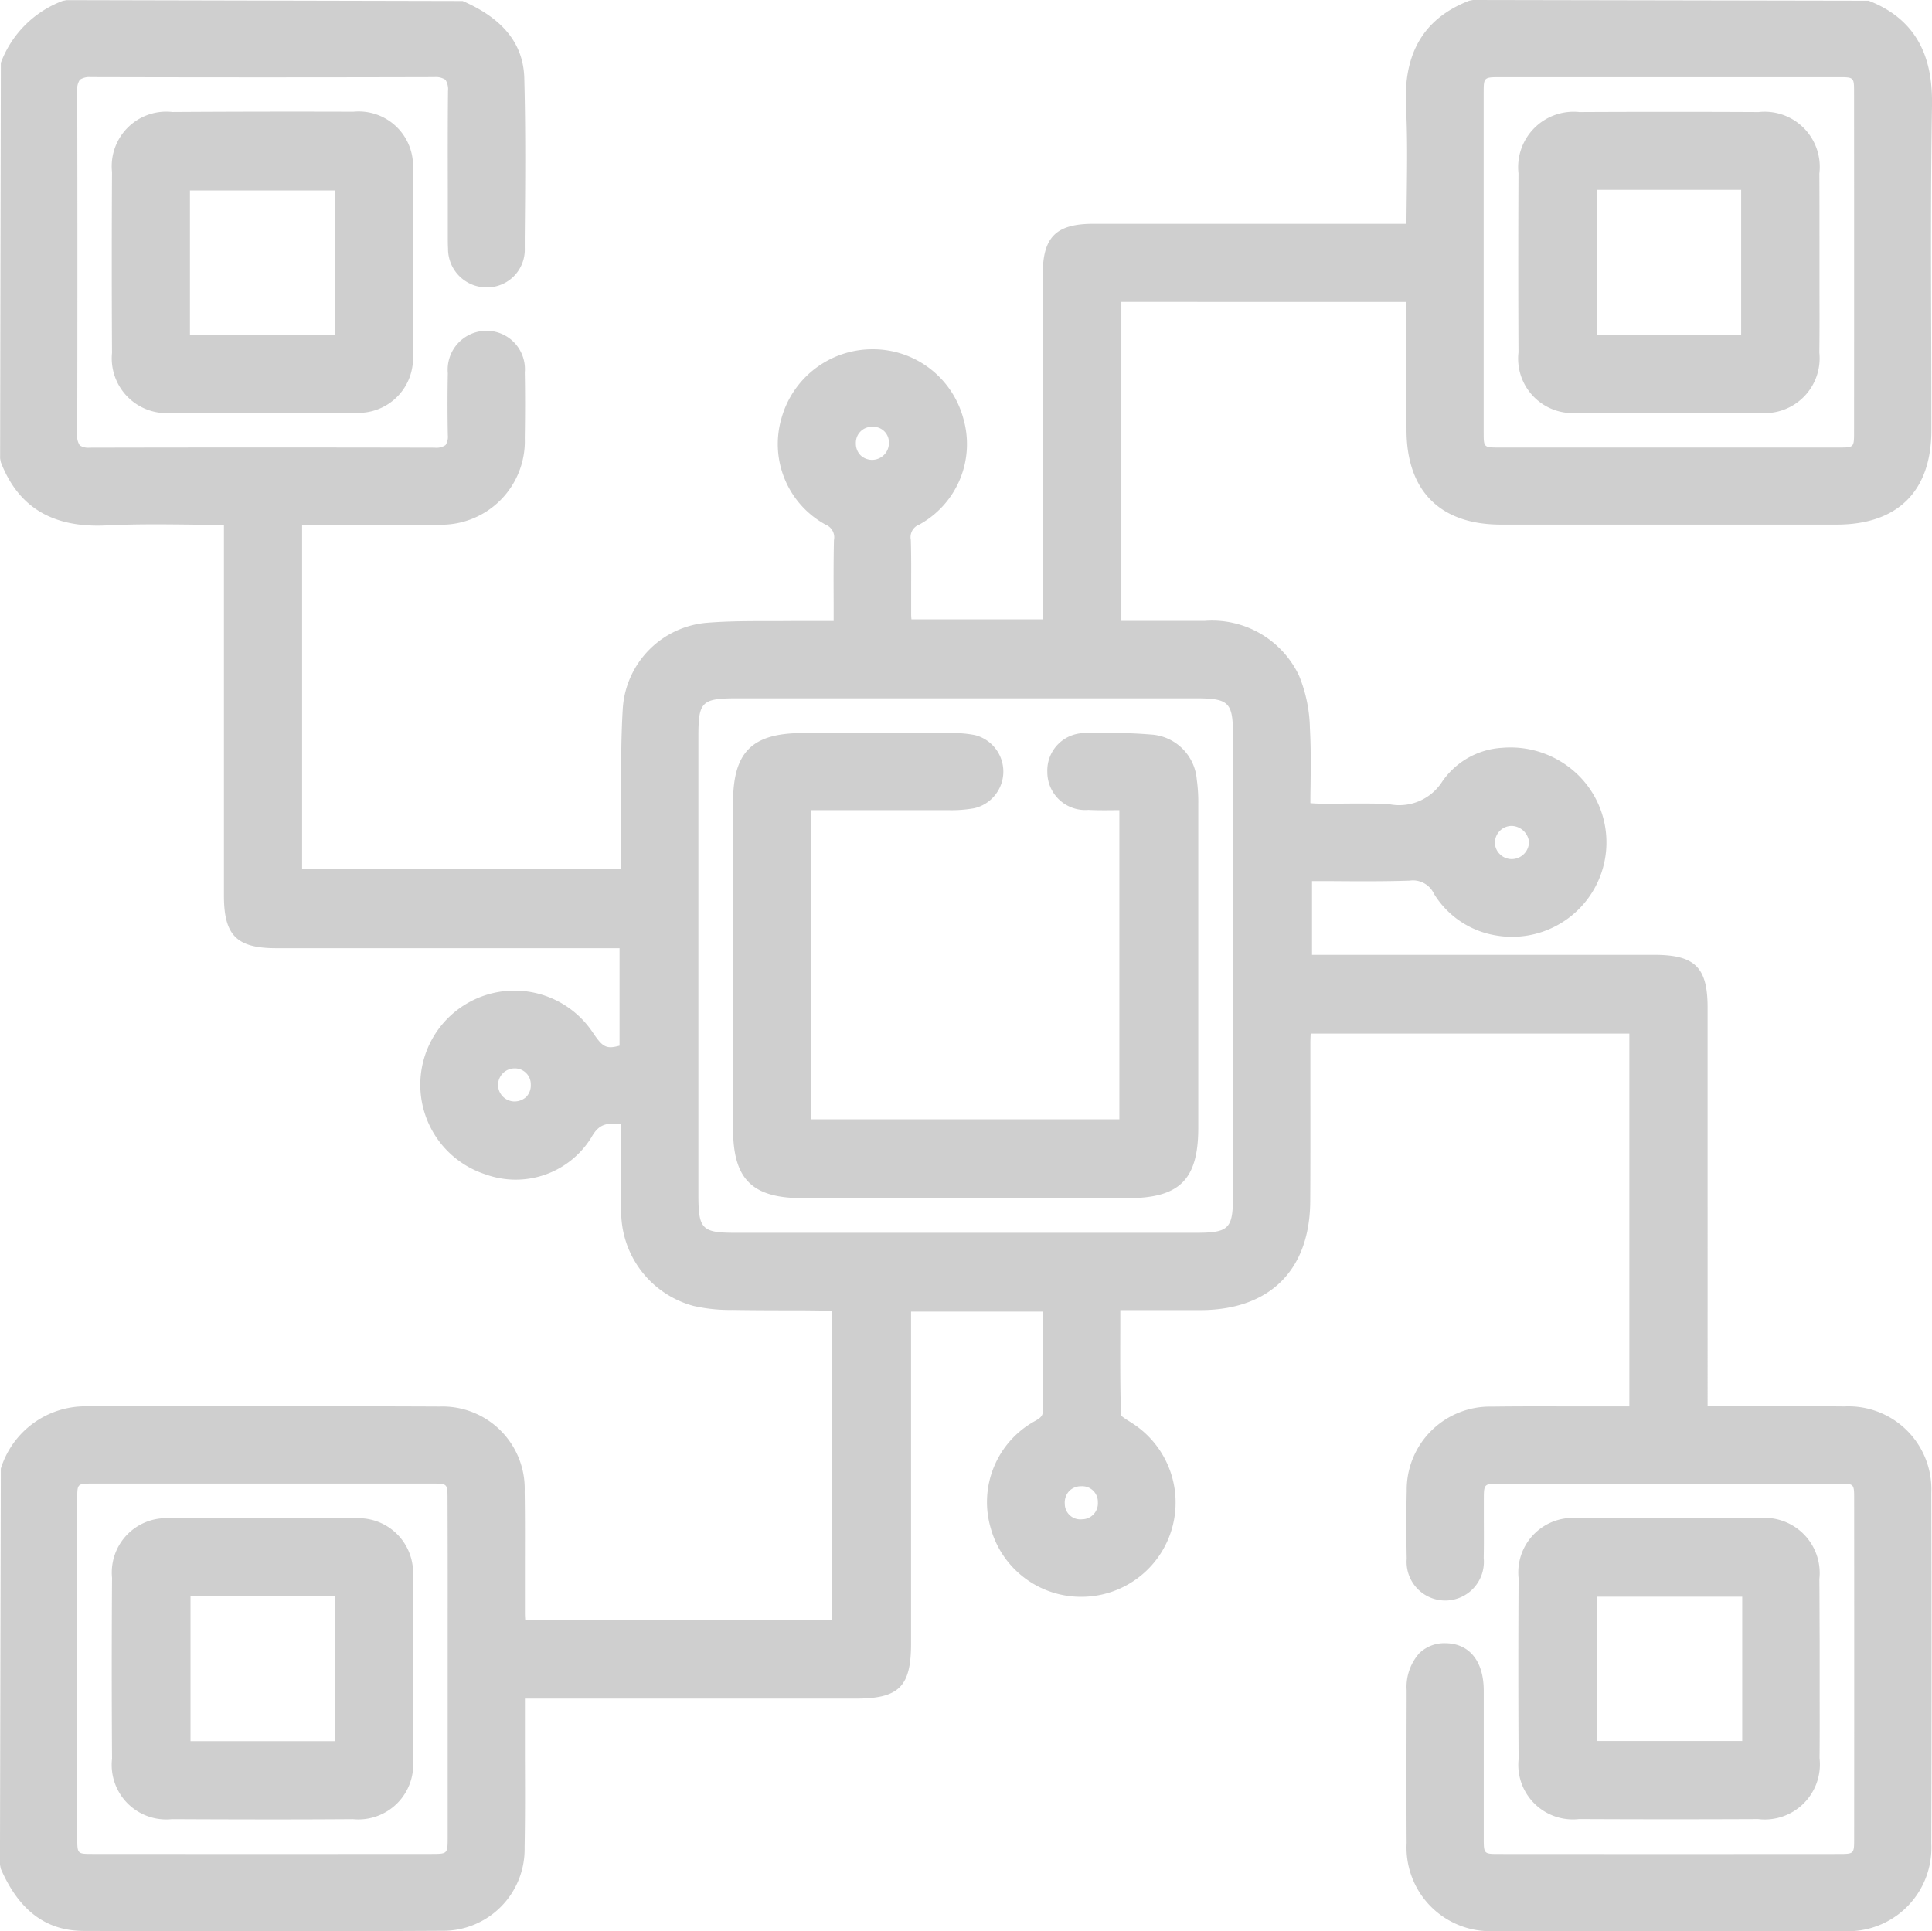
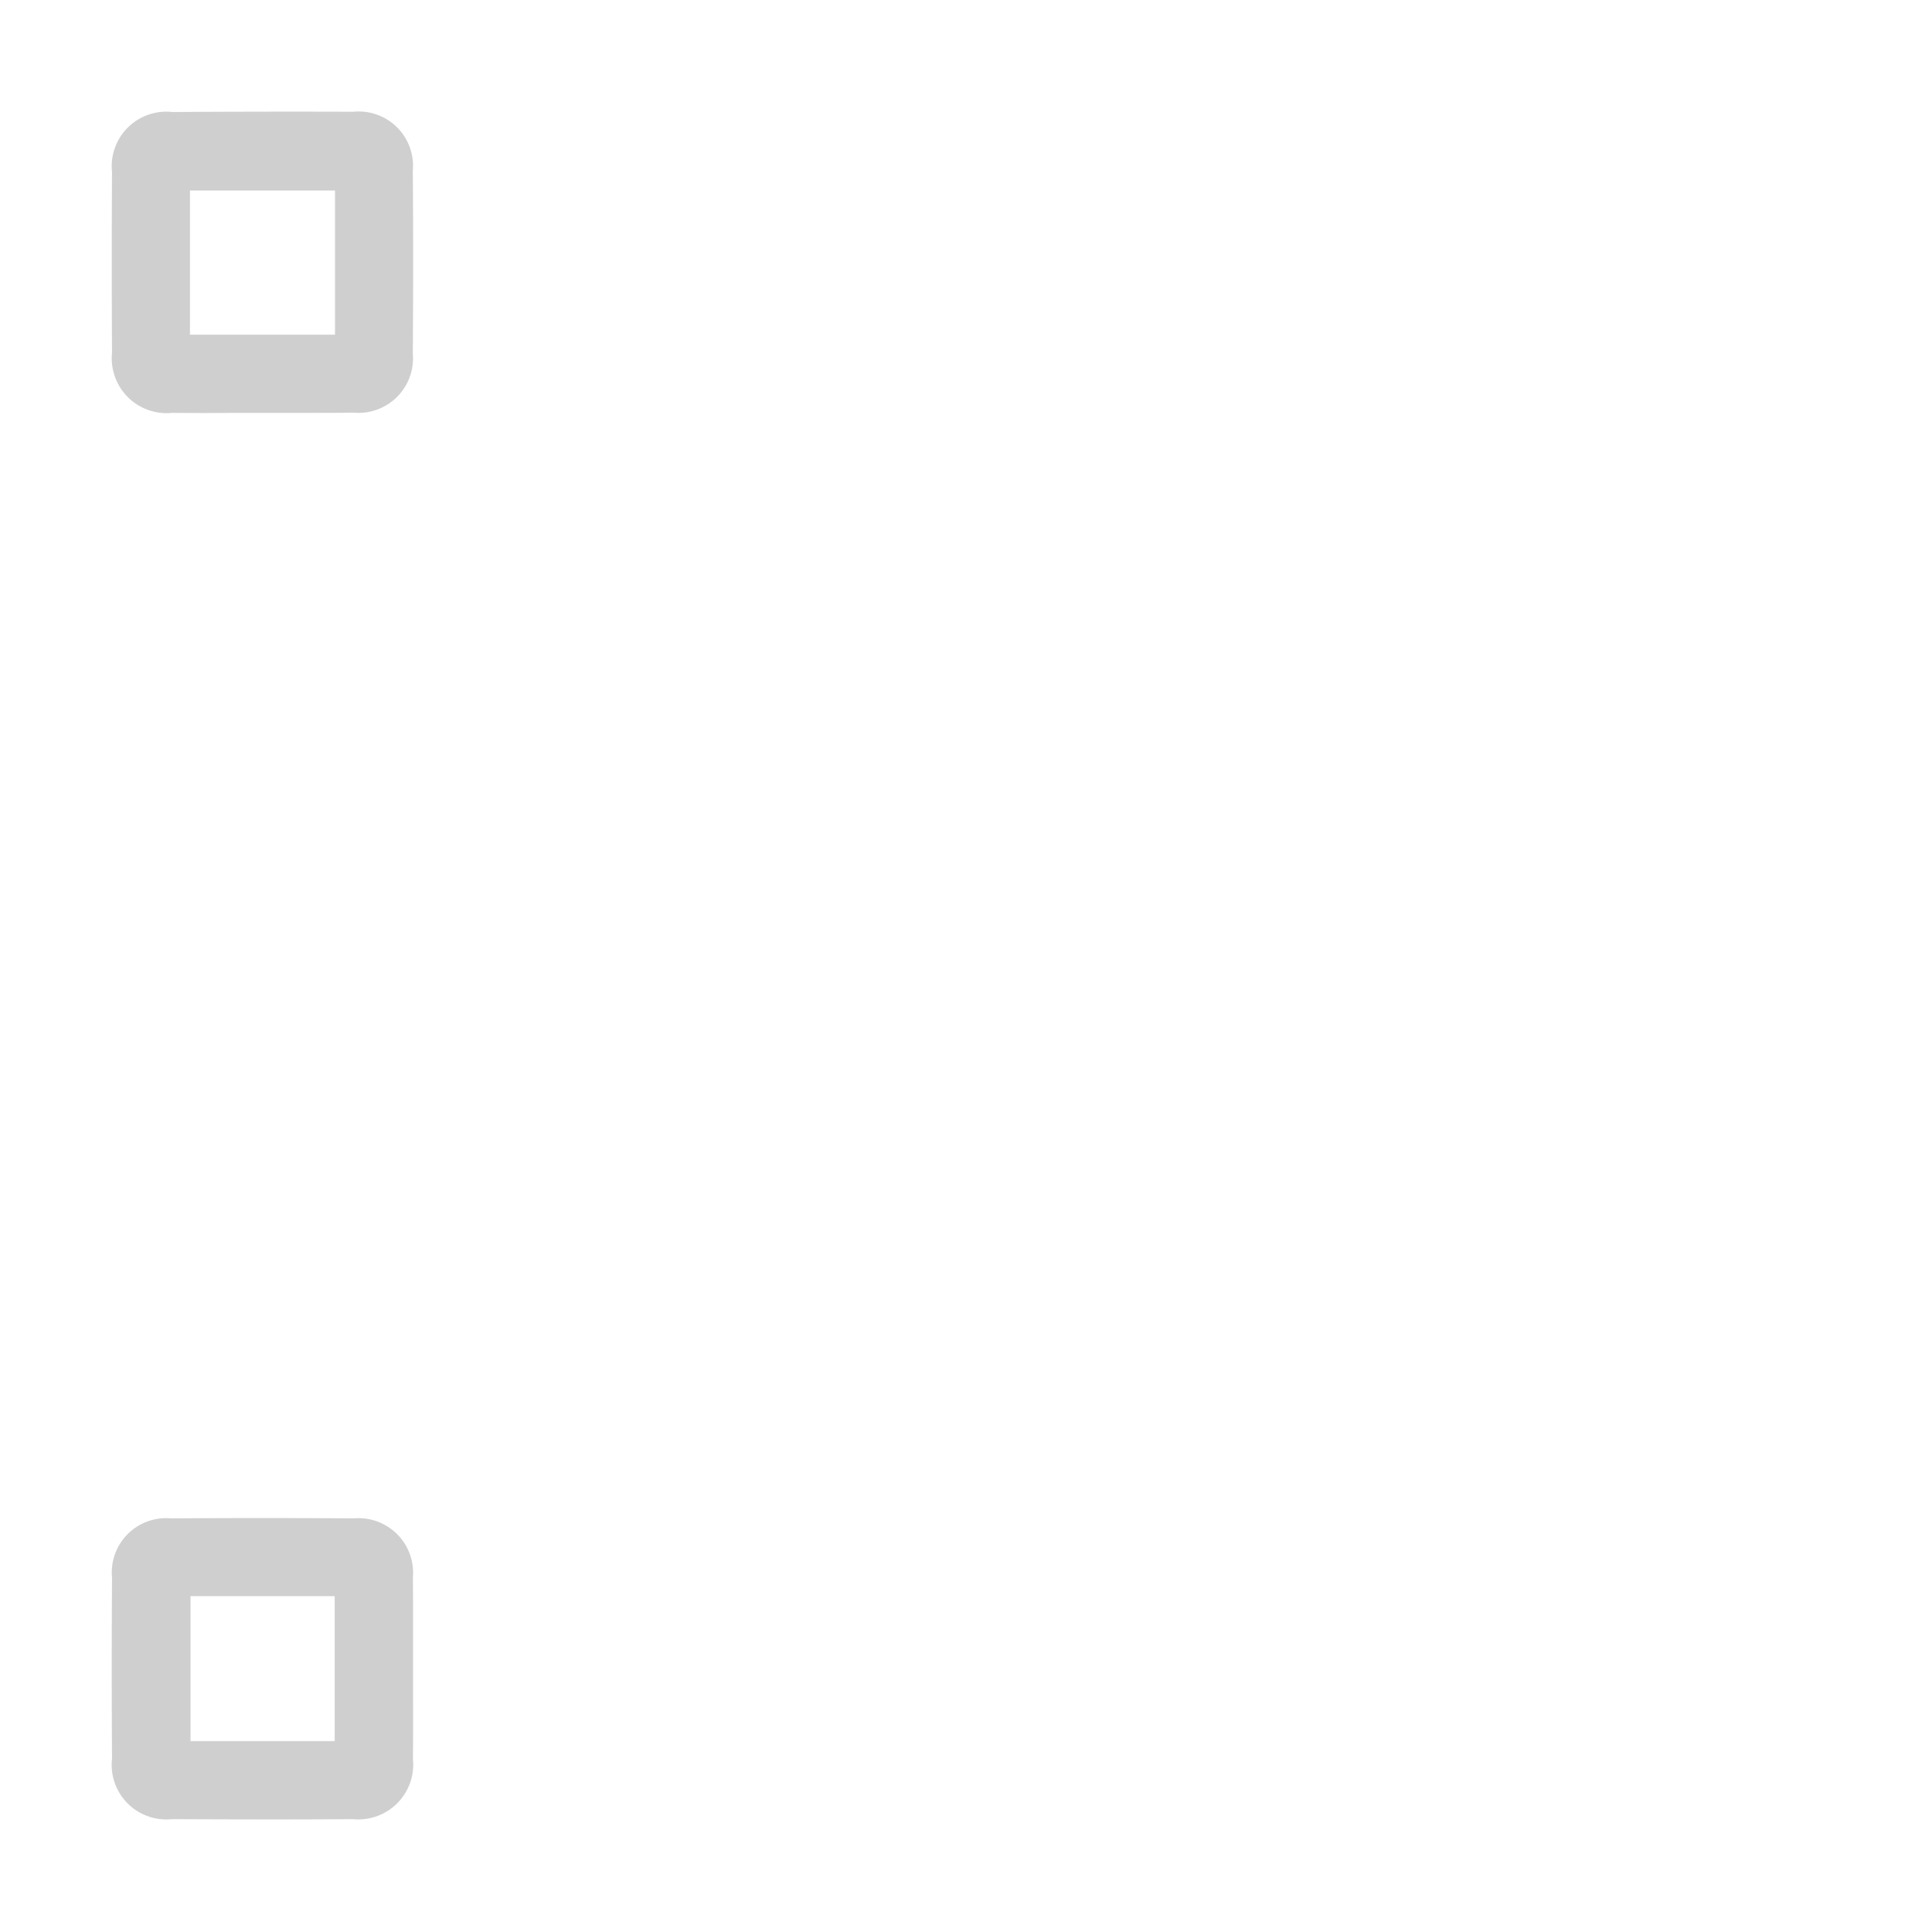
<svg xmlns="http://www.w3.org/2000/svg" width="84.98" height="84.959" viewBox="0 0 84.98 84.959">
  <g transform="translate(-764.345 -532.539)">
-     <path d="M846.537,532.571l-17.4-.032-.169.032c-1.99.773-2.9,2.3-2.779,4.664.065,1.262.049,2.513.034,3.838q-.009.649-.014,1.312H812.439c-1.643,0-2.226.581-2.228,2.217q0,5.445,0,10.889v4.294h-5.776c-.006-.068-.011-.138-.012-.206q0-.574,0-1.151c0-.714.008-1.429-.015-2.141a.591.591,0,0,1,.375-.672,4.04,4.04,0,0,0,1.932-4.675,4.116,4.116,0,0,0-3.953-3.036h-.046a4.149,4.149,0,0,0-4,3.046,4.04,4.04,0,0,0,1.947,4.671.6.6,0,0,1,.364.679c-.021.924-.017,1.849-.013,2.811l0,.747h-.283c-.535,0-1.04,0-1.545,0-1.221.014-2.469-.023-3.718.076a4.048,4.048,0,0,0-3.728,3.748c-.076,1.218-.075,2.452-.074,3.646,0,.487,0,.974,0,1.461-.005.535,0,1.072,0,1.631v.354H777.633V555.627l2,0c1.323,0,2.645.005,3.968-.007a3.678,3.678,0,0,0,3.827-3.806c.015-.963.018-1.927,0-2.889a1.688,1.688,0,0,0-1.657-1.834h-.039a1.71,1.71,0,0,0-1.689,1.866q-.027,1.36,0,2.724a.678.678,0,0,1-.1.438.712.712,0,0,1-.478.114h0q-7.587-.017-15.175,0h0a.683.683,0,0,1-.435-.1.728.728,0,0,1-.113-.485q.015-7.548,0-15.094a.773.773,0,0,1,.116-.508.765.765,0,0,1,.481-.114h.006q7.547.02,15.094,0h.008a.778.778,0,0,1,.491.116.786.786,0,0,1,.113.494c-.015,1.48-.012,2.96-.009,4.44l0,1.8,0,.176c0,.172,0,.344.01.514a1.694,1.694,0,0,0,1.683,1.71h.007a1.66,1.66,0,0,0,1.685-1.729l0-.473c.021-2.3.041-4.67-.021-7.007-.041-1.5-.928-2.613-2.711-3.389l-17.417-.039-.171.032a4.649,4.649,0,0,0-2.725,2.727l-.032,17.4.032.169c.771,1.991,2.288,2.9,4.662,2.779,1.265-.063,2.517-.048,3.84-.033q.651.008,1.311.013V571.94c0,1.748.56,2.31,2.3,2.311q5.278,0,10.559,0h4.542v4.288c-.6.166-.753.049-1.183-.589A4.142,4.142,0,1,0,785.7,584.2a3.907,3.907,0,0,0,4.65-1.615c.324-.582.633-.663,1.314-.6l0,.842c-.005.932-.009,1.855.01,2.777a4.3,4.3,0,0,0,3.172,4.382,7.2,7.2,0,0,0,1.733.177c1.022.017,2.045.017,3.068.017l1.3.015v13.612h-13.5c-.007-.106-.013-.212-.013-.319q0-.94,0-1.883c0-1.152.007-2.3-.011-3.455a3.618,3.618,0,0,0-3.726-3.737c-3.922-.018-7.844-.014-11.764-.01l-3.823,0a3.893,3.893,0,0,0-3.729,2.742l-.038,17.416.038.187c.8,1.835,1.988,2.73,3.648,2.734,2.757.008,5.484.014,8.206.014,2.515,0,5.026-.006,7.549-.02a3.589,3.589,0,0,0,3.636-3.655c.024-1.315.02-2.629.014-3.944l0-2.616h14.544c1.915,0,2.44-.523,2.441-2.432V590.237H810.2v1.239c0,1.01,0,2.02.021,3.03.005.27-.036.367-.332.533a4.069,4.069,0,0,0-1.962,4.739,4.117,4.117,0,0,0,3.978,3.005h.007a4.146,4.146,0,0,0,2.2-7.658l-.1-.065a3.272,3.272,0,0,1-.359-.249c-.04-1.271-.035-2.53-.031-3.861l0-.779h.859c.928,0,1.821,0,2.715,0,3.02-.026,4.762-1.771,4.78-4.787.009-1.455.008-2.908.007-4.362v-2.615c0-.132.006-.266.013-.4h14.017v16.4l-2.086,0c-1.32,0-2.64-.009-3.963.01a3.659,3.659,0,0,0-3.744,3.715c-.022.938-.022,1.91,0,2.974a1.7,1.7,0,1,0,3.386-.027c.011-.517.009-1.035.006-1.553,0-.332,0-.665,0-1,0-.721,0-.721.739-.722q7.428,0,14.85,0c.7,0,.7,0,.7.67q.006,7.467,0,14.933c0,.688,0,.688-.686.689q-7.467.006-14.932,0c-.674,0-.674,0-.675-.7q0-1.621,0-3.24t0-3.242c0-1.3-.631-2.077-1.678-2.09a1.582,1.582,0,0,0-1.154.438,2.232,2.232,0,0,0-.56,1.625l0,.479c-.006,2.084-.012,4.168,0,6.252a3.681,3.681,0,0,0,3.852,3.871q7.671.023,15.344,0a3.67,3.67,0,0,0,3.883-3.842q.021-7.713,0-15.426a3.648,3.648,0,0,0-3.826-3.812c-1.309-.013-2.618-.011-3.924-.006l-2.09,0V576.87c0-1.783-.553-2.327-2.36-2.327h-15.04V571.3l.945,0c1.15.009,2.236.014,3.345-.021a1.019,1.019,0,0,1,1.075.581,3.942,3.942,0,0,0,2.7,1.825,4.153,4.153,0,0,0,3.733-6.959,4.261,4.261,0,0,0-3.433-1.29,3.441,3.441,0,0,0-2.64,1.488,2.242,2.242,0,0,1-2.386.98c-.666-.023-1.333-.02-2-.014l-.8,0a5.244,5.244,0,0,1-.611-.02q0-.361.007-.715c.01-.886.02-1.724-.028-2.577a6.419,6.419,0,0,0-.475-2.308,4.228,4.228,0,0,0-4.141-2.418h-.031c-.929,0-1.857,0-2.8,0h-.847v-14.03H826.2l.011,5.638c.006,2.679,1.48,4.155,4.151,4.157q7.38,0,14.768,0c2.686,0,4.166-1.471,4.168-4.14q0-2.159-.008-4.317c-.011-3.262-.021-6.635.035-9.95C849.349,535.7,849.089,533.562,846.537,532.571Zm-13.187,3.364h6.741q2.553,0,5.106,0c.7,0,.7,0,.7.673q.006,7.459,0,14.919c0,.7,0,.7-.673.7q-7.459,0-14.919,0c-.7,0-.7,0-.7-.673q0-7.46,0-14.919c0-.7,0-.7.755-.7Zm-21.409,63.438a.685.685,0,0,1-.761-.682.742.742,0,0,1,.188-.554.725.725,0,0,1,.533-.218h.008a.688.688,0,0,1,.726.708A.7.7,0,0,1,811.941,599.373Zm-9.95-47.333a.7.7,0,0,1,.716-.725h.013a.686.686,0,0,1,.725.7h0a.741.741,0,0,1-1.24.561A.732.732,0,0,1,801.991,552.04Zm2.349,11.218h12.606c1.448,0,1.63.179,1.631,1.589q0,10.167,0,20.334c0,1.412-.183,1.589-1.63,1.589q-10.125,0-20.252,0c-1.478,0-1.63-.156-1.631-1.67v-20.17c0-1.531.145-1.672,1.712-1.672Zm-16.648,16.991a.734.734,0,0,1-.2.544.761.761,0,0,1-.546.2.728.728,0,0,1,.02-1.455h0A.7.7,0,0,1,787.692,580.249Zm-3.656,23.683v9.41c0,.751,0,.751-.706.752q-7.459.006-14.918,0c-.668,0-.668,0-.669-.705q0-7.459,0-14.918c0-.669,0-.669.7-.669q3.73,0,7.46,0t7.459,0c.667,0,.667,0,.668.706Q784.04,601.22,784.036,603.932ZM830.1,569.608a.74.74,0,0,1,.726-.737.791.791,0,0,1,.773.7.763.763,0,0,1-.7.758.731.731,0,0,1-.567-.2A.713.713,0,0,1,830.1,569.608Z" fill="#cfcfcf" />
-     <path d="M844.371,602a2.426,2.426,0,0,0-2.7-2.674q-3.939-.017-7.877,0a2.4,2.4,0,0,0-2.653,2.641q-.023,3.978,0,7.96a2.4,2.4,0,0,0,2.66,2.633q1.935.009,3.868.01,2,0,4.01-.009a2.425,2.425,0,0,0,2.7-2.681c.009-.913.007-1.826.005-2.739l0-1.2,0-1.2C844.378,603.83,844.38,602.916,844.371,602Zm-3.393.777,0,6.348h-6.383v-6.348Z" fill="#cfcfcf" />
    <path d="M771.929,537.467a2.4,2.4,0,0,0-2.657,2.636q-.022,3.978,0,7.96a2.413,2.413,0,0,0,2.654,2.638c.908.01,1.817.009,2.724,0l1.218,0,1.234,0c.413,0,.825,0,1.238,0,.517,0,1.034,0,1.552-.009a2.4,2.4,0,0,0,2.611-2.6q.028-4.021,0-8.043a2.39,2.39,0,0,0-2.614-2.594Q775.908,537.442,771.929,537.467Zm7.151,3.453v6.341H772.7V540.92Z" fill="#cfcfcf" />
-     <path d="M799.663,585.247l6.439,0,7.832,0c2.3,0,3.117-.81,3.118-3.1q0-7.134,0-14.271a7.2,7.2,0,0,0-.067-1.048,2.154,2.154,0,0,0-2.025-1.977,23.258,23.258,0,0,0-2.757-.056,1.644,1.644,0,0,0-1.791,1.7,1.667,1.667,0,0,0,1.807,1.672c.416.021.835.016,1.262.011h.1v13.6H800.026v-13.6h1.307c1.595,0,3.15,0,4.705,0a5.751,5.751,0,0,0,1.152-.083,1.655,1.655,0,0,0,.035-3.219,5.068,5.068,0,0,0-1.077-.089q-3.242-.01-6.483,0c-2.241,0-3.075.83-3.076,3.053q0,7.176,0,14.353C796.59,584.417,797.423,585.246,799.663,585.247Z" fill="#cfcfcf" />
-     <path d="M833.767,550.7q1.99.012,3.981.012t3.98-.011a2.412,2.412,0,0,0,2.642-2.649c.011-.917.009-1.835.006-2.753l0-1.188,0-1.18c0-.921,0-1.841-.005-2.761a2.424,2.424,0,0,0-2.674-2.7q-3.937-.02-7.878,0a2.438,2.438,0,0,0-2.683,2.694q-.018,3.938,0,7.877A2.4,2.4,0,0,0,833.767,550.7Zm.822-3.43v-6.378h6.342v6.378Z" fill="#cfcfcf" />
    <path d="M782.505,601.946a2.4,2.4,0,0,0-2.592-2.613q-4.025-.027-8.045,0a2.391,2.391,0,0,0-2.595,2.612q-.026,3.981,0,7.96a2.4,2.4,0,0,0,2.635,2.659q1.99.01,3.98.012t3.98-.012a2.413,2.413,0,0,0,2.64-2.652c.01-.908.007-1.816.005-2.724l0-1.218,0-1.234C782.514,603.8,782.518,602.876,782.505,601.946Zm-3.439.81v6.377h-6.341v-6.377Z" fill="#cfcfcf" />
  </g>
</svg>